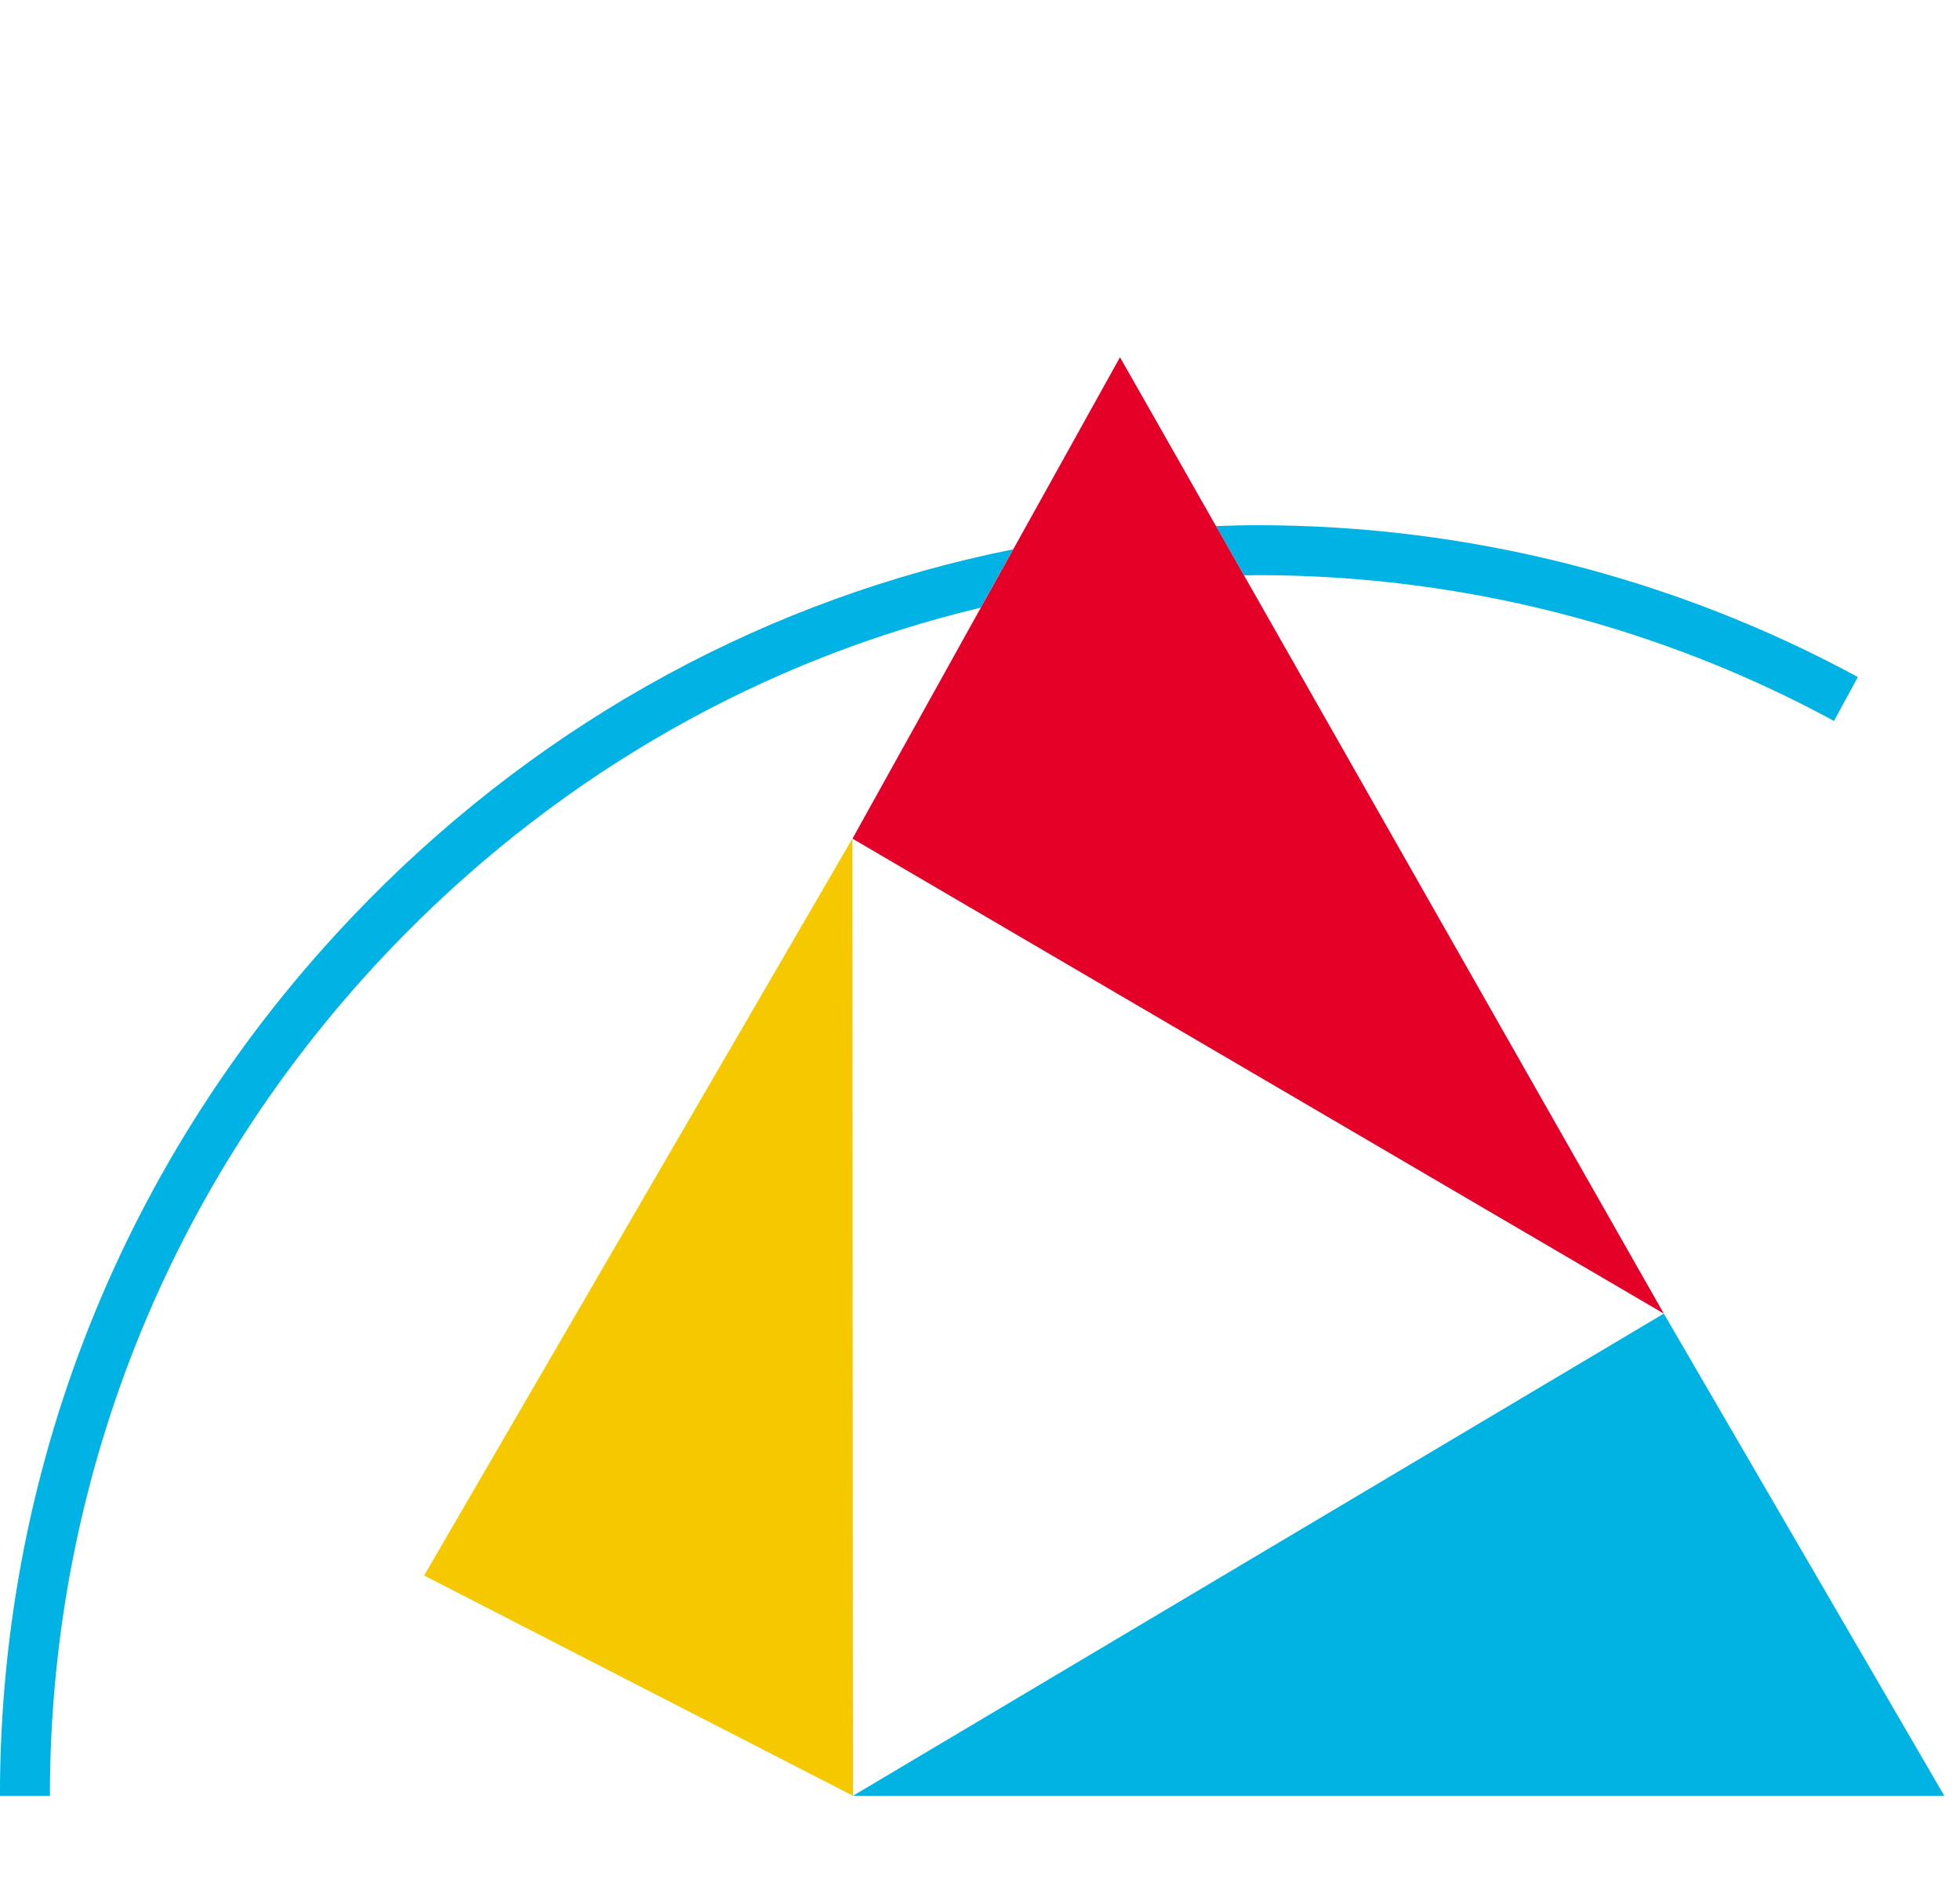
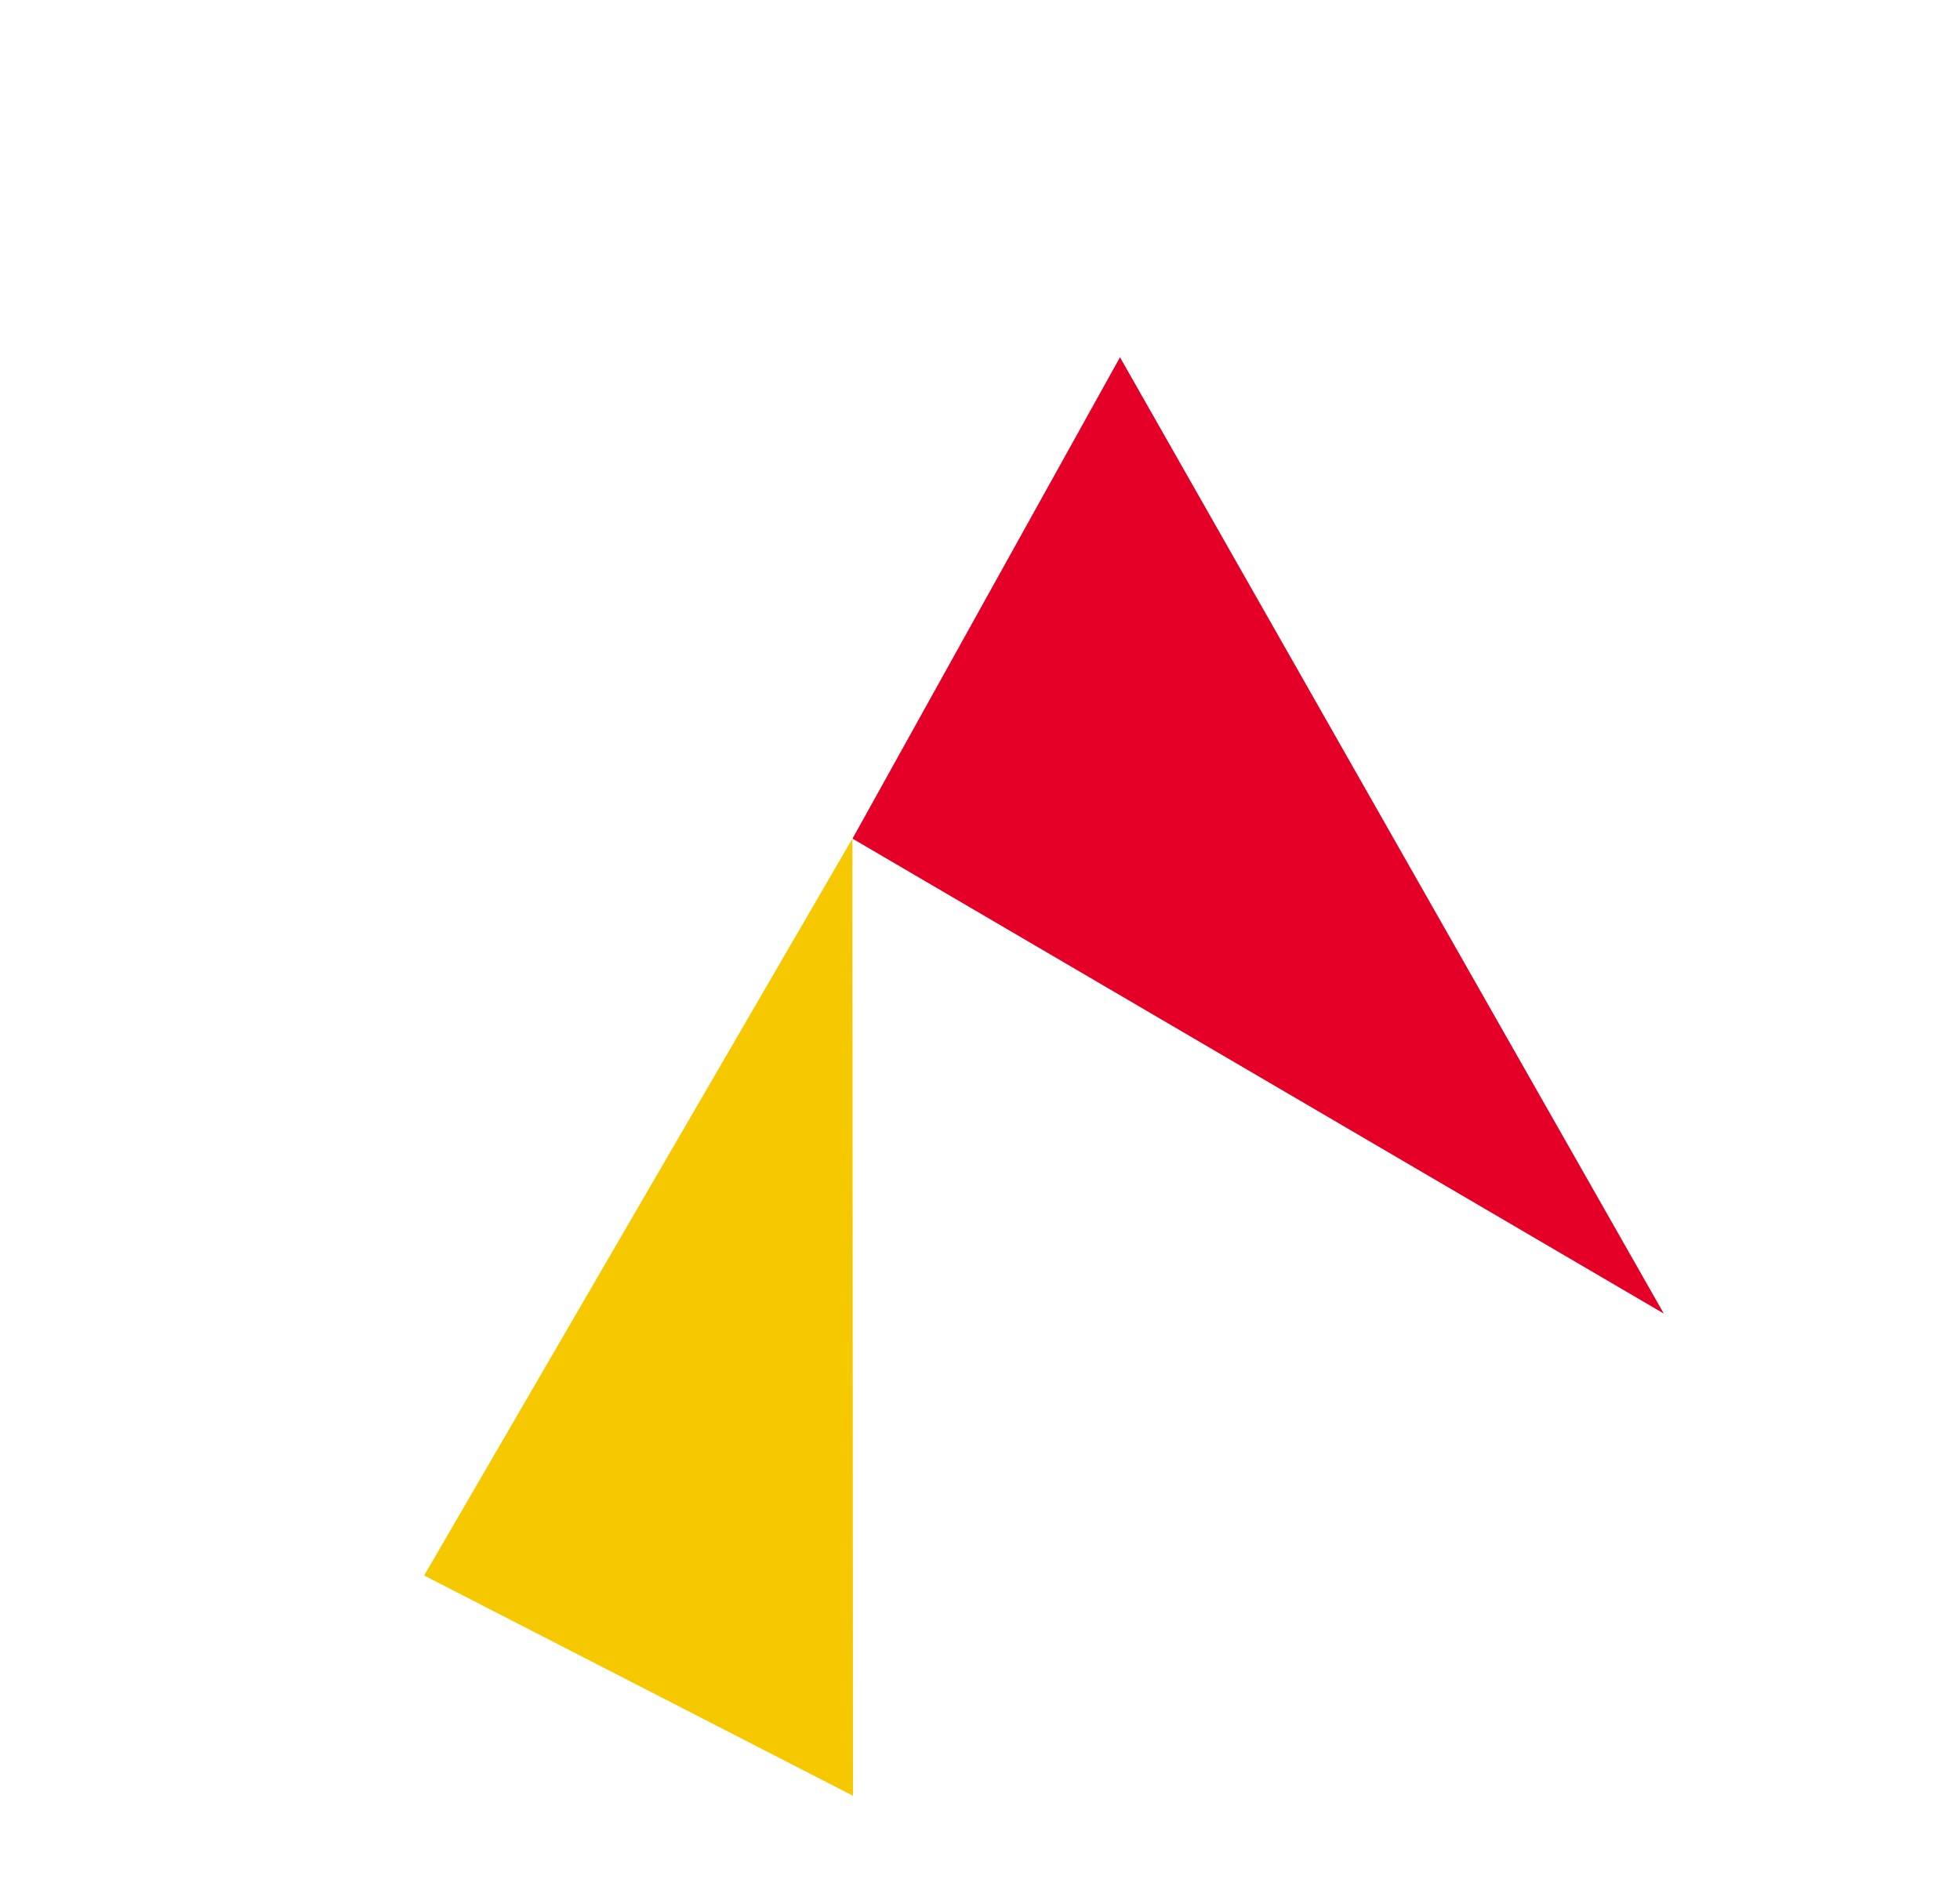
<svg xmlns="http://www.w3.org/2000/svg" width="100%" height="100%" viewBox="0 0 70 68" version="1.1" xml:space="preserve" style="fill-rule:evenodd;clip-rule:evenodd;stroke-linejoin:round;stroke-miterlimit:2;">
  <g transform="matrix(0.645,0,0,0.645,-3.149,10.127)">
    <g transform="matrix(1.227,0,0,1.227,3.904,4.084)">
      <path d="M39.291,64.928L39.263,21.726L19.938,54.986C19.938,54.986 38.554,64.549 39.291,64.928Z" style="fill:rgb(245,200,0);fill-rule:nonzero;" />
    </g>
    <g transform="matrix(1.227,0,0,1.227,3.904,4.084)">
-       <path d="M17.421,24.504C6.7,35.373 0.795,49.732 0.795,64.928L3.049,64.928C3.049,50.326 8.723,36.531 19.023,26.082C26.321,18.682 35.295,13.63 45.056,11.302L46.518,8.669C35.583,10.857 25.513,16.292 17.421,24.5L17.421,24.504Z" style="fill:rgb(0,179,228);fill-rule:nonzero;" />
-     </g>
+       </g>
    <g transform="matrix(1.227,0,0,1.227,3.904,4.084)">
-       <path d="M83.56,16.415L84.636,14.434C76.383,9.951 67.025,7.581 57.573,7.581C56.939,7.581 56.304,7.598 55.67,7.619L56.935,9.843C57.149,9.843 57.359,9.835 57.573,9.835C66.65,9.835 75.637,12.11 83.56,16.415Z" style="fill:rgb(0,179,228);fill-rule:nonzero;" />
-     </g>
+       </g>
    <g transform="matrix(1.227,0,0,1.227,3.904,4.084)">
      <path d="M51.339,0L39.267,21.727L75.88,43.164L51.339,0Z" style="fill:rgb(228,0,38);fill-rule:nonzero;" />
    </g>
    <g transform="matrix(1.227,0,0,1.227,3.904,4.084)">
-       <path d="M75.88,43.165L39.291,64.928L88.537,64.928L75.88,43.165Z" style="fill:rgb(0,179,227);fill-rule:nonzero;" />
-     </g>
+       </g>
  </g>
</svg>